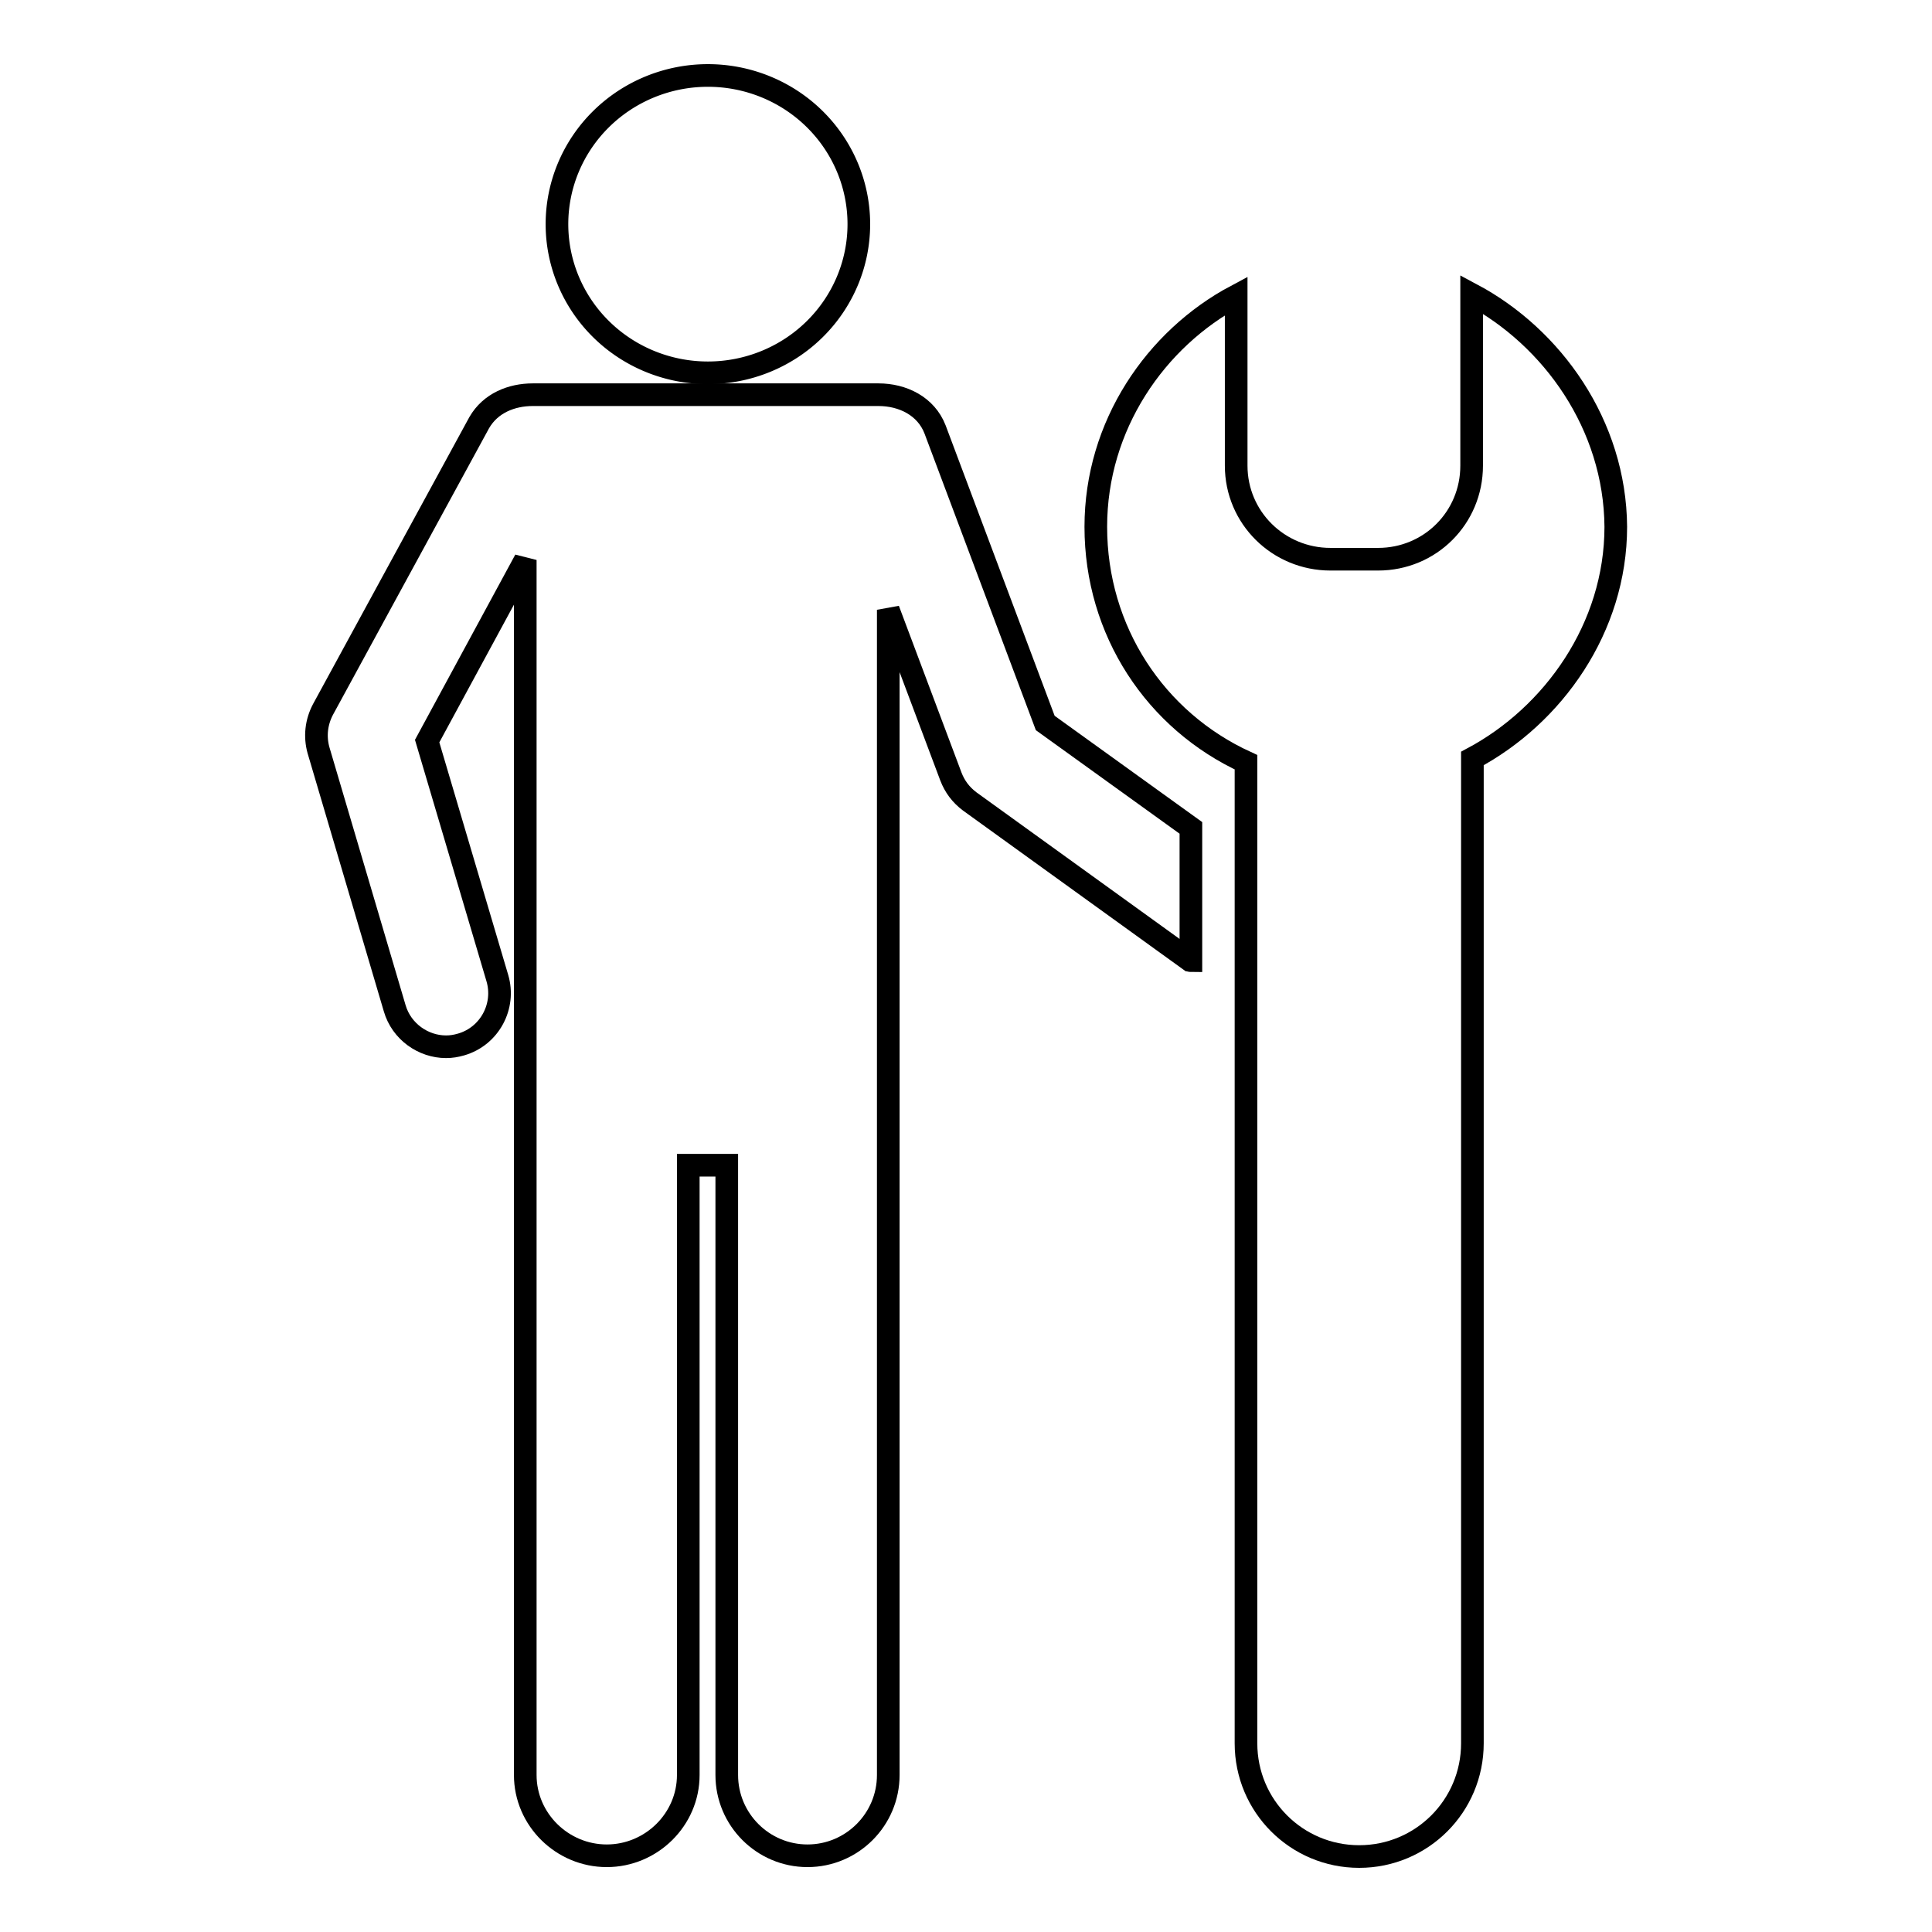
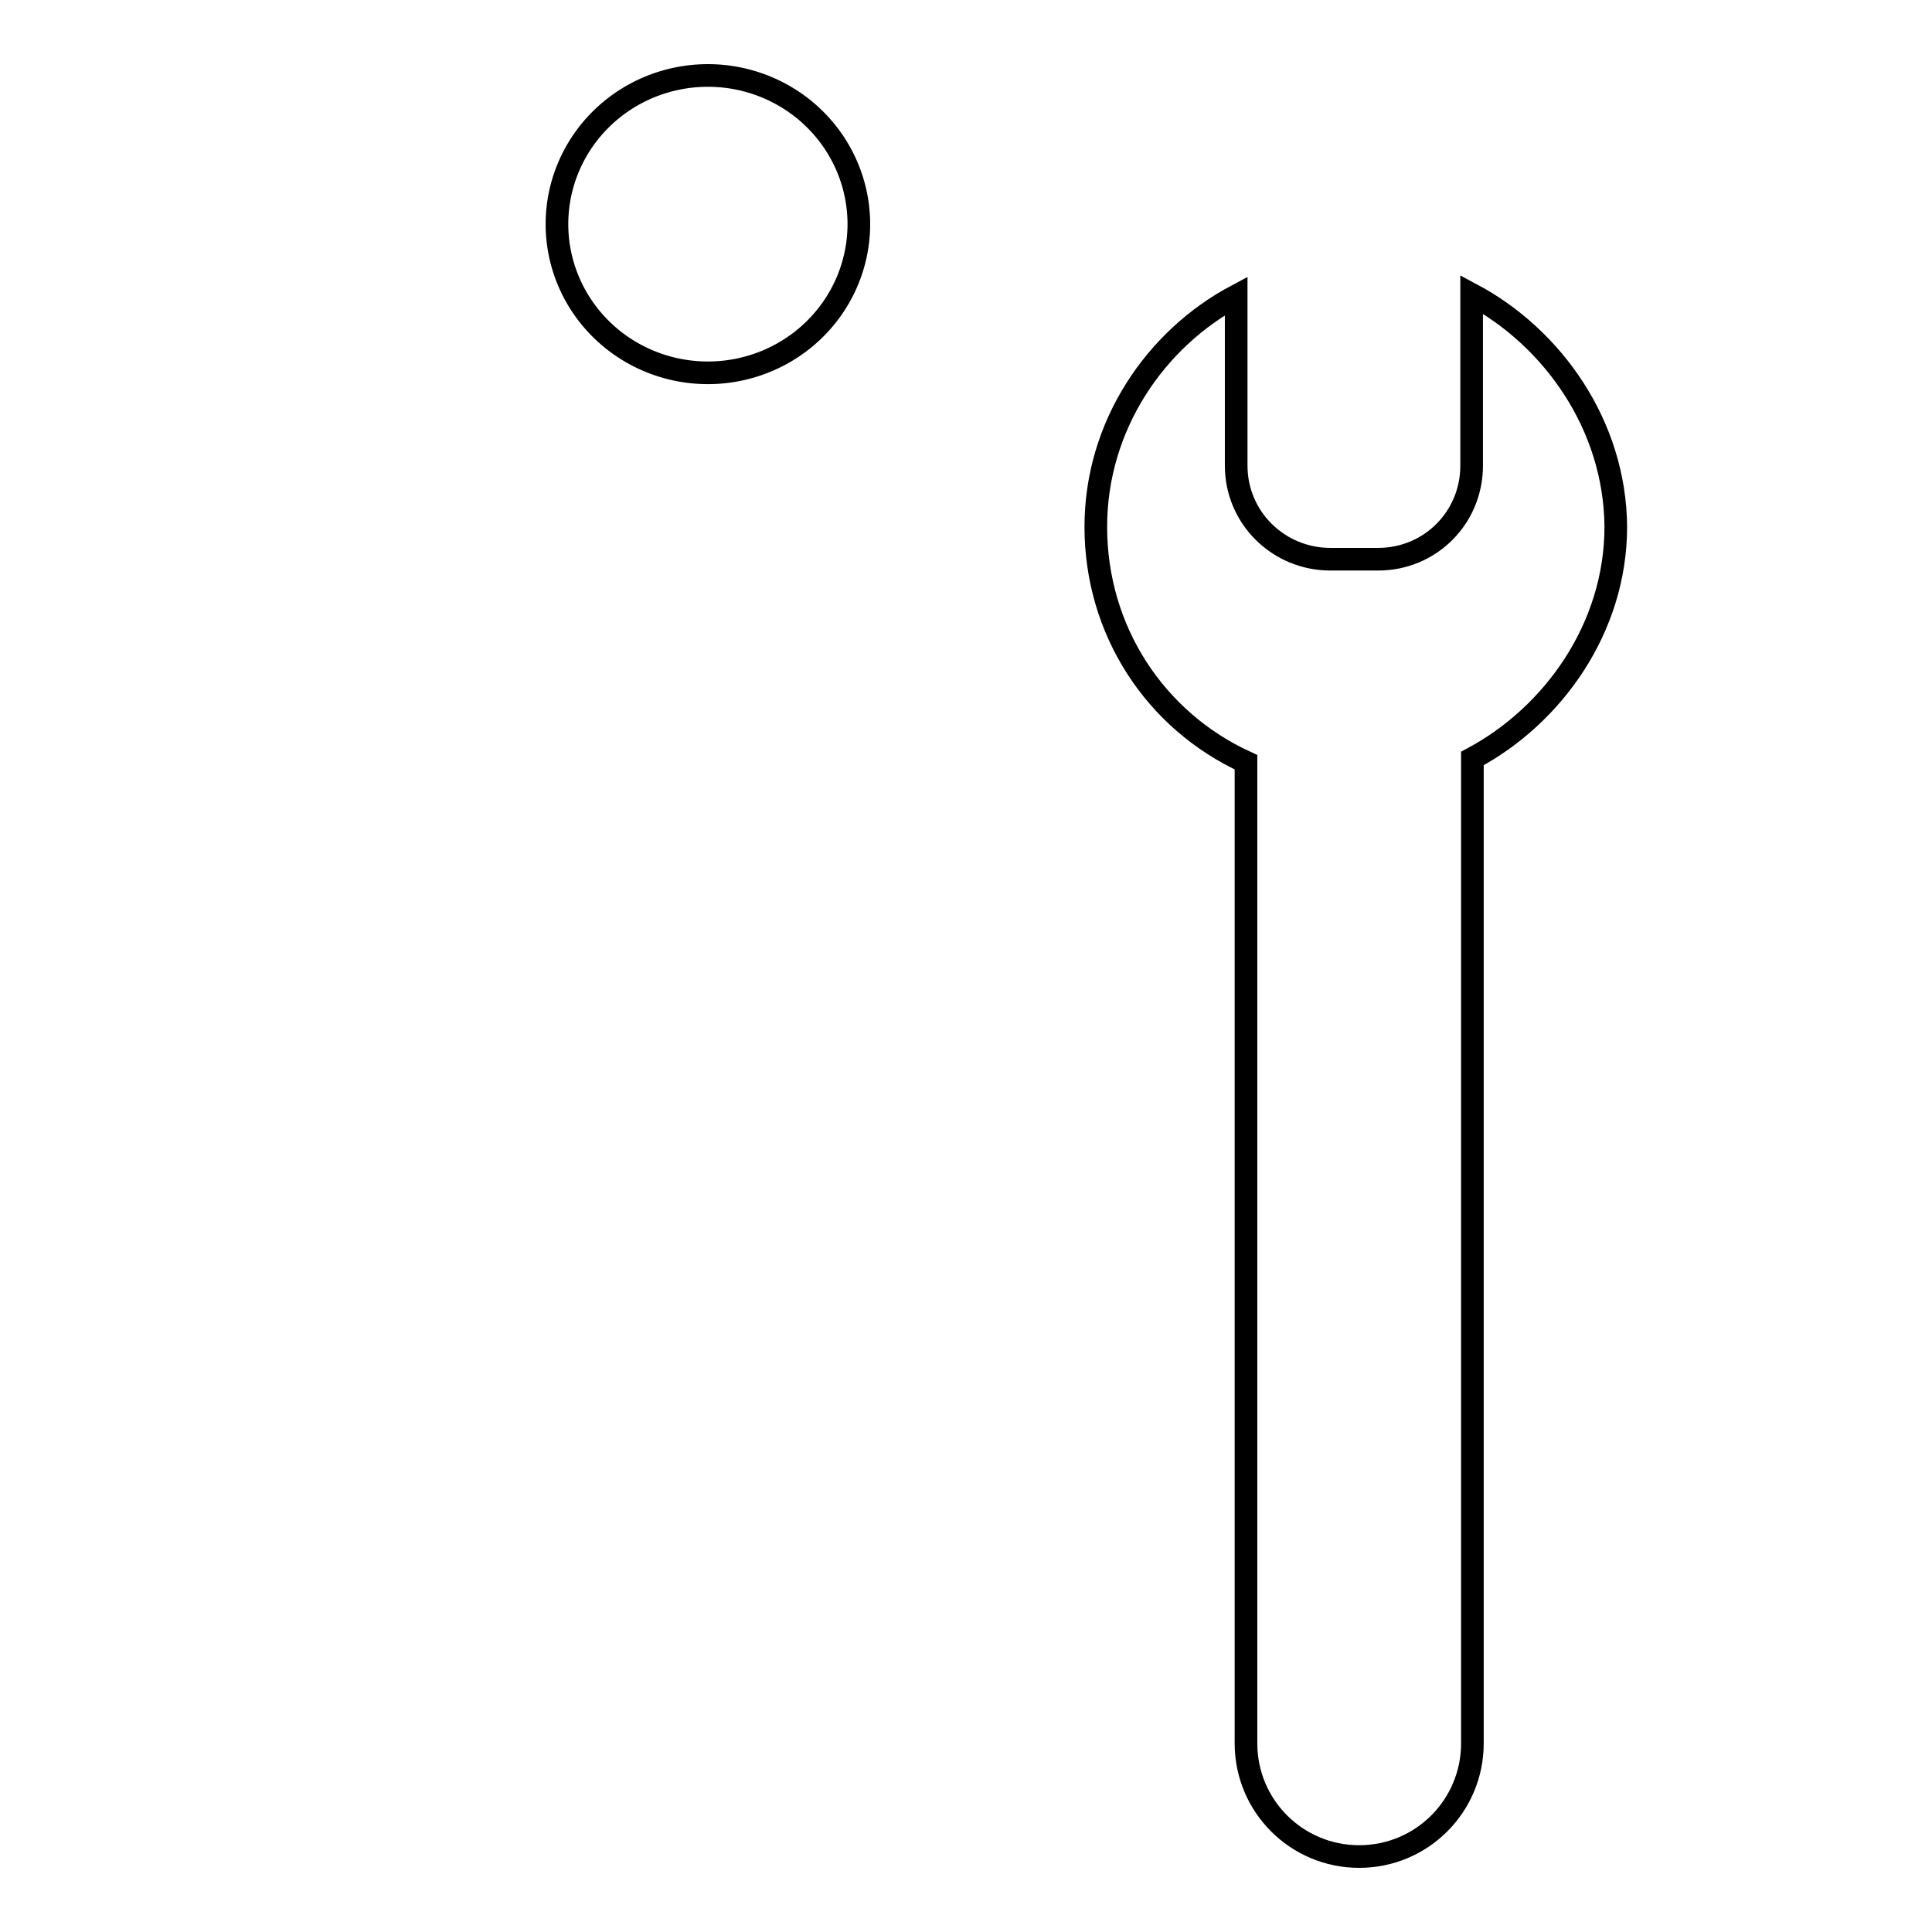
<svg xmlns="http://www.w3.org/2000/svg" version="1.1" x="0px" y="0px" viewBox="0 0 256 256" enable-background="new 0 0 256 256" xml:space="preserve">
  <g>
    <g>
      <g>
        <g>
          <path stroke-width="3" fill-opacity="0" stroke="#000000" d="M73.8 29.7a20 19.7 0 1 0 40 0a20 19.7 0 1 0 -40 0z" />
-           <path stroke-width="3" fill-opacity="0" stroke="#000000" d="M123.9,56.9c-1.2-3.1-4.3-4.6-7.5-4.6c-11.6,0-34.1,0-45.8,0c-2.8,0-5.6,1.1-7.1,3.7L42.8,94c-0.9,1.7-1.1,3.6-0.6,5.4l10.1,34.2c0.9,3.1,3.8,5.1,6.8,5.1c0.7,0,1.3-0.1,2-0.3c3.8-1.1,5.9-5.1,4.8-8.8l-9.3-31.4l13-24v161c0,5.9,4.9,10.7,10.8,10.7c5.9,0,10.8-4.8,10.8-10.7v-80.8h5.1v80.8c0,5.9,4.8,10.7,10.7,10.7c5.9,0,10.7-4.8,10.7-10.7V80.8l8.3,22.1c0.5,1.3,1.3,2.4,2.5,3.3l29.1,21c0.1,0,0.1,0.1,0.2,0.1v-17.6l-19.3-13.9L123.9,56.9z" />
          <path stroke-width="3" fill-opacity="0" stroke="#000000" d="M195,39v22.7c0,6.9-5.5,12.4-12.4,12.4h-6.3c-6.9,0-12.5-5.5-12.5-12.4V39.2c-10.7,5.7-18.6,17.2-18.6,30.6c0,13.8,7.9,25.7,19.9,31.2V231c0,8.3,6.7,15,15,15c8.3,0,15-6.7,15-15V100.5c10.7-5.7,19-17.3,19-30.7C214,56.3,205.7,44.7,195,39z" />
        </g>
      </g>
      <g />
      <g />
      <g />
      <g />
      <g />
      <g />
      <g />
      <g />
      <g />
      <g />
      <g />
      <g />
      <g />
      <g />
      <g />
    </g>
  </g>
</svg>